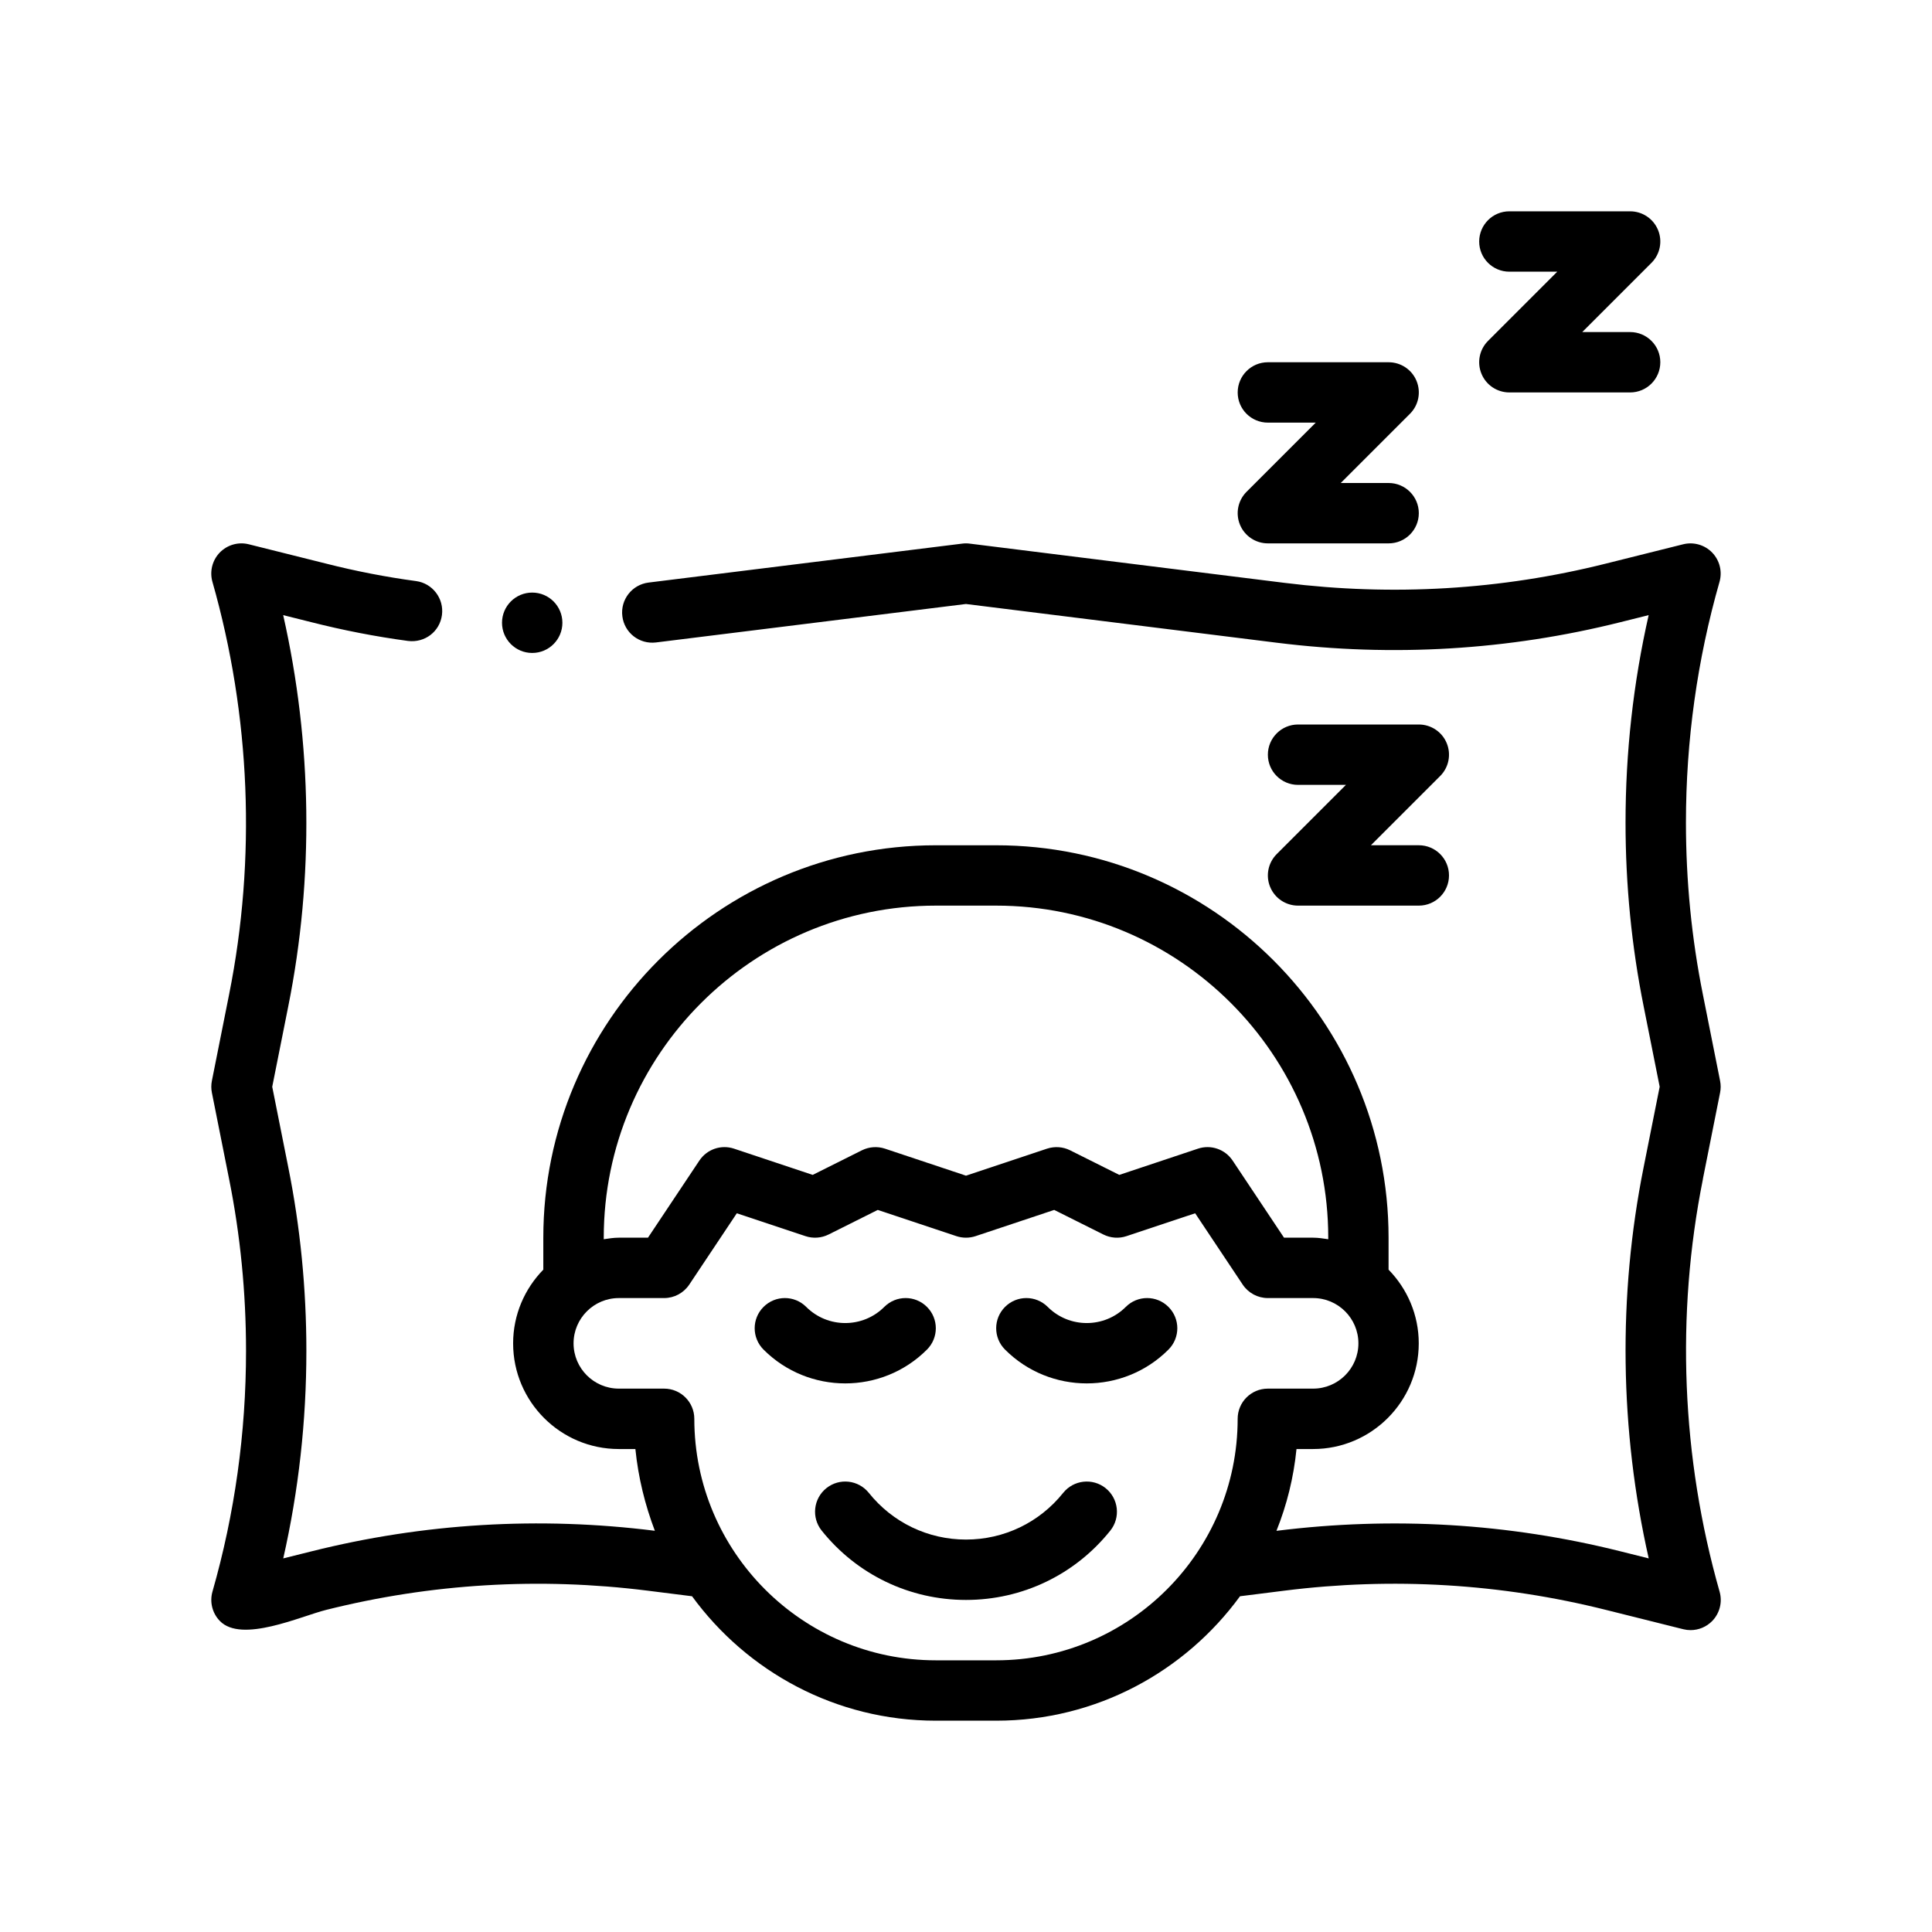
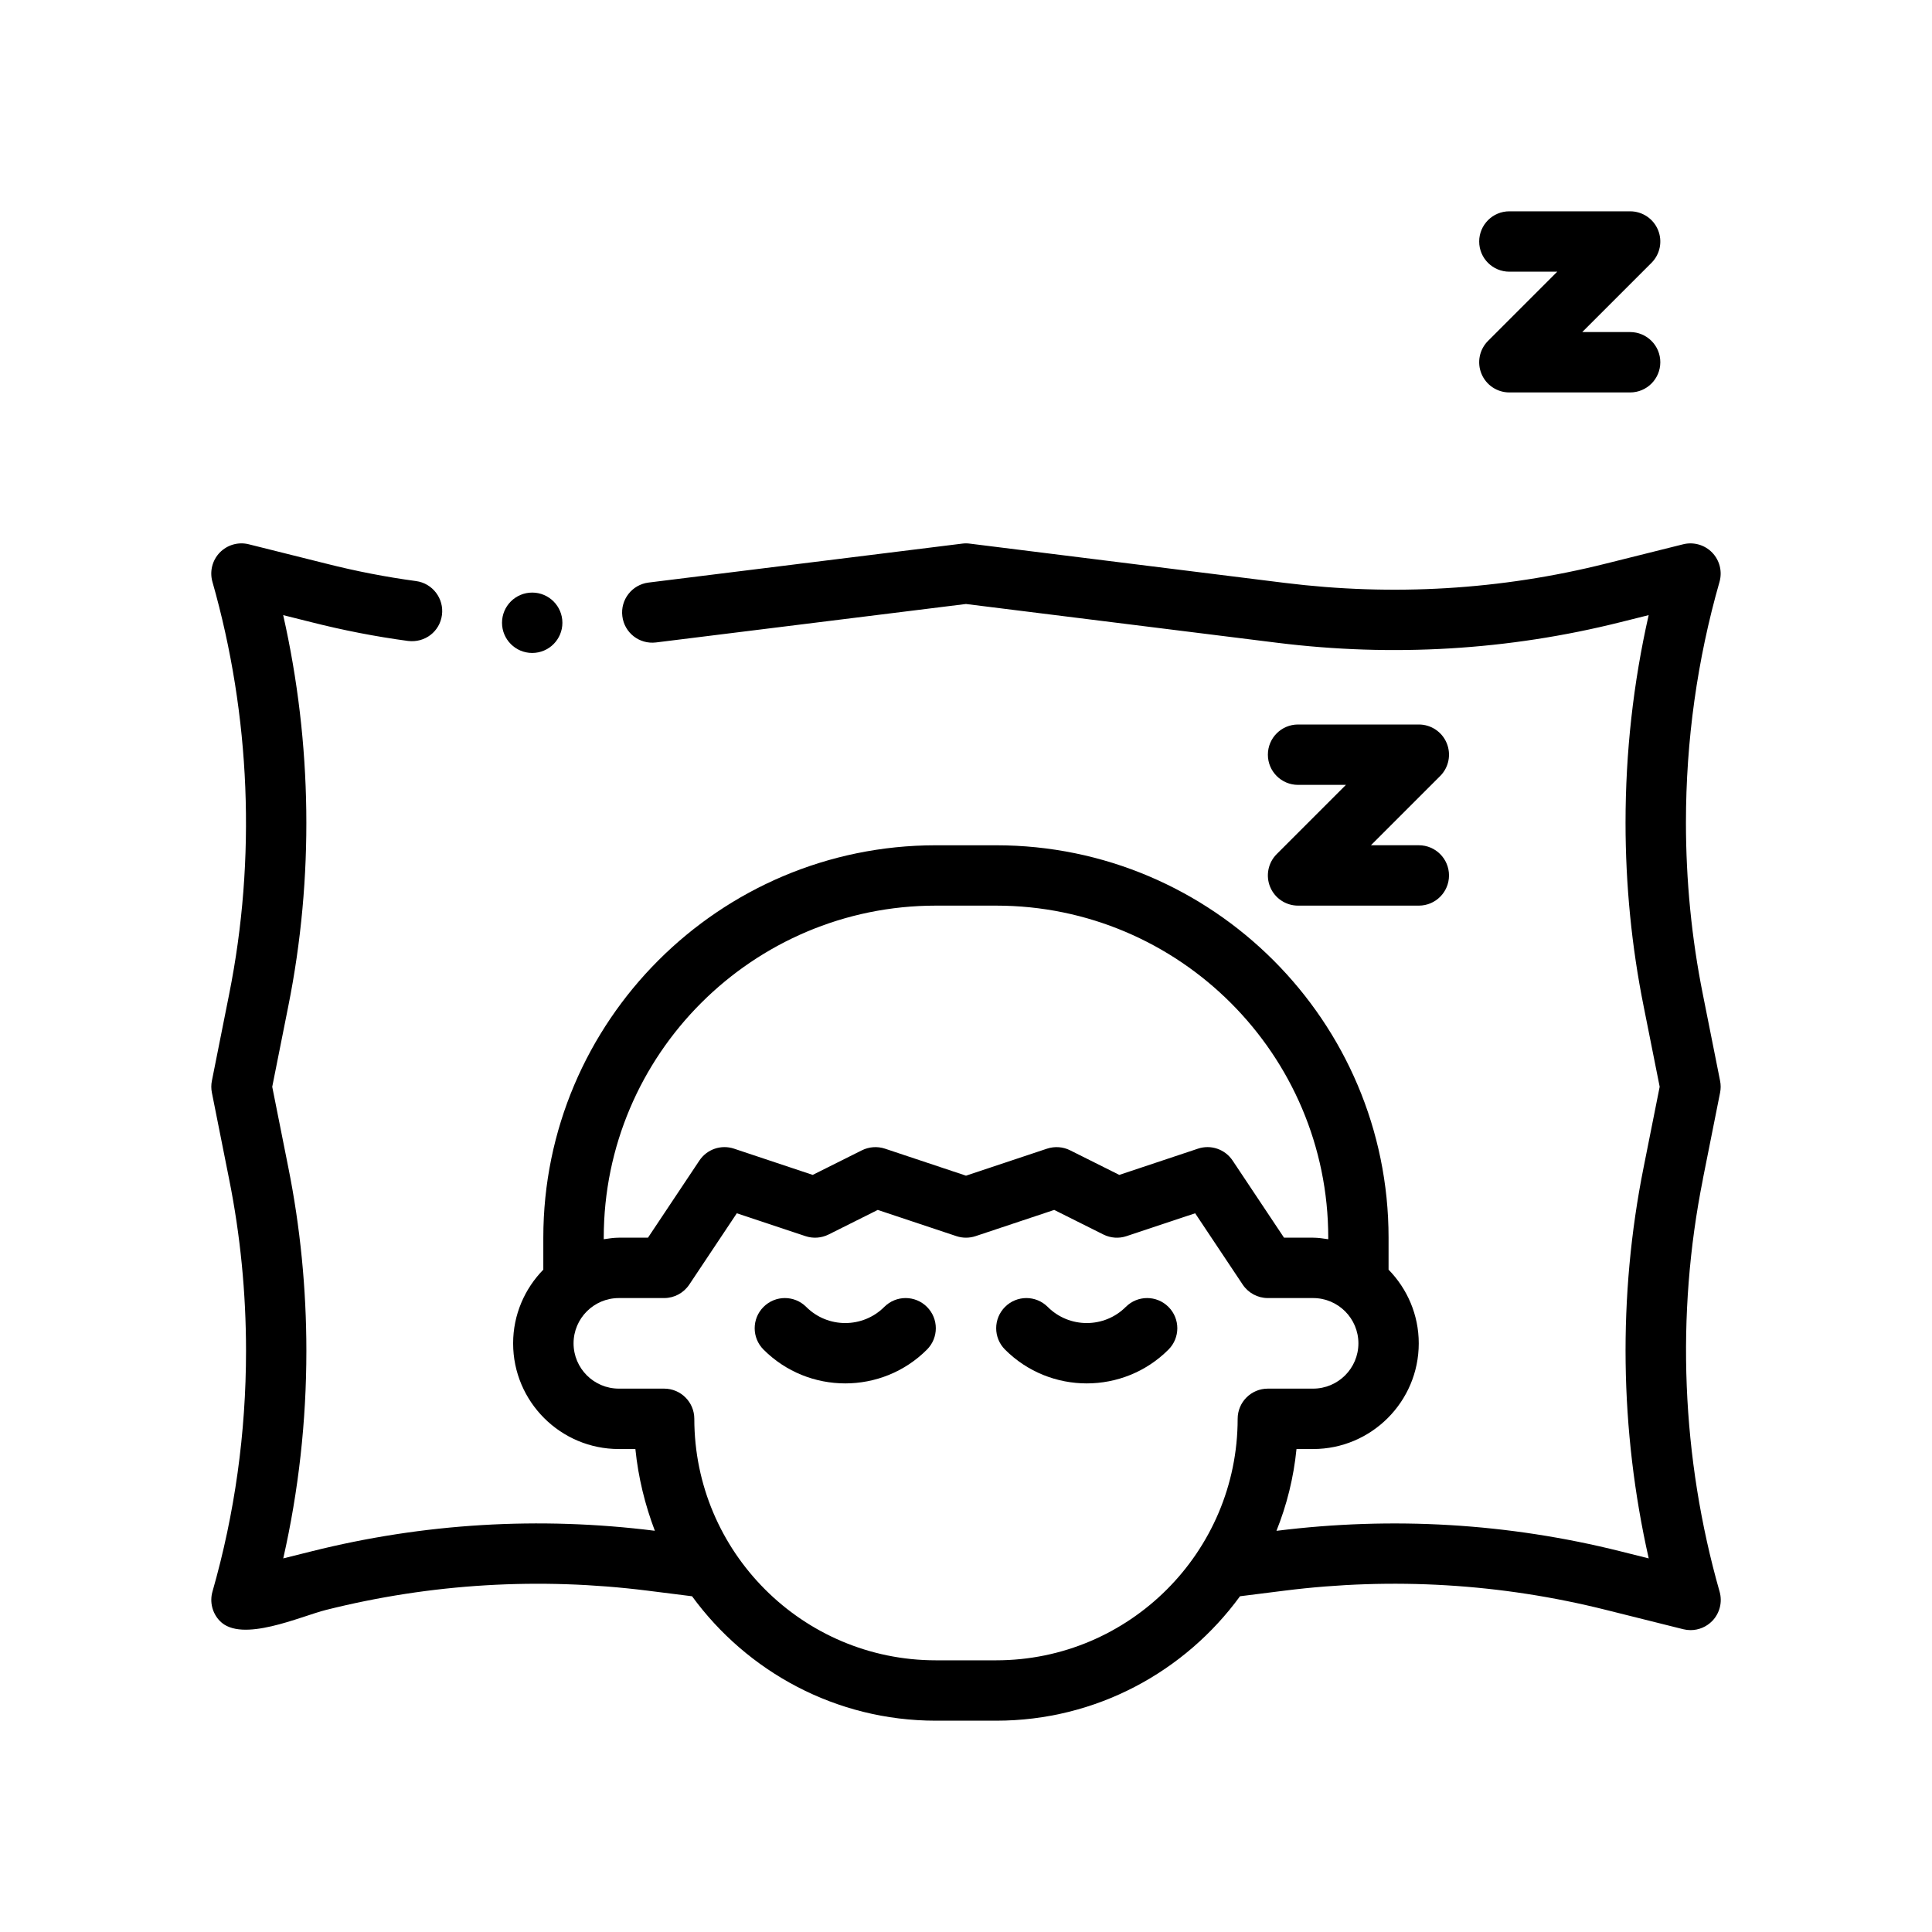
<svg xmlns="http://www.w3.org/2000/svg" viewBox="0 0 64 64" version="1.1">
  <g>
    <g id="Outline">
      <g>
        <path d="M30.707,44.707c.391-.391.391-1.023,0-1.414s-1.023-.391-1.414,0c-.713.713-1.873.713-2.586,0-.391-.391-1.023-.391-1.414,0s-.391,1.023,0,1.414c.746.747,1.727,1.12,2.707,1.12s1.961-.373,2.707-1.12Z" />
        <path d="M37.293,43.293c-.713.713-1.873.713-2.586,0-.391-.391-1.023-.391-1.414,0s-.391,1.023,0,1.414c.746.747,1.727,1.12,2.707,1.12s1.961-.373,2.707-1.12c.391-.391.391-1.023,0-1.414s-1.023-.391-1.414,0Z" />
-         <path d="M35.219,49.453c-.786.983-1.96,1.547-3.219,1.547s-2.433-.564-3.219-1.547c-.346-.431-.974-.501-1.406-.156-.431.345-.501.974-.156,1.406,1.169,1.46,2.911,2.297,4.781,2.297s3.612-.837,4.781-2.297c.345-.432.274-1.061-.156-1.406-.432-.345-1.061-.274-1.406.156Z" />
        <path d="M56.41,39.056l.57-2.86c.026-.129.026-.262,0-.392l-.57-2.861c-.372-1.852-.561-3.767-.561-5.693,0-2.713.374-5.396,1.112-7.975.098-.343.005-.713-.243-.97-.248-.257-.617-.361-.961-.275l-2.561.64c-3.477.872-7.057,1.084-10.644.638l-10.43-1.3c-.082-.011-.165-.011-.247,0l-10.39,1.29c-.548.068-.938.567-.869,1.115.067.548.562.936,1.115.869l10.267-1.274,10.306,1.284c3.831.477,7.661.249,11.377-.682l.933-.233c-.509,2.244-.766,4.548-.766,6.873,0,2.058.202,4.106.6,6.086l.531,2.664-.531,2.664c-.854,4.261-.793,8.707.168,12.96l-.934-.234c-3.719-.931-7.547-1.16-11.398-.679.342-.852.57-1.762.664-2.71h.55c1.93,0,3.5-1.57,3.5-3.5,0-.95-.383-1.81-1-2.442v-1.058c0-7.168-5.832-13-13-13h-2c-7.168,0-13,5.832-13,13v1.058c-.617.631-1,1.492-1,2.442,0,1.93,1.57,3.5,3.5,3.5h.55c.095.948.322,1.858.645,2.708-3.832-.48-7.661-.25-11.377.682l-.933.233c.509-2.244.766-4.548.766-6.873,0-2.058-.202-4.106-.6-6.086l-.531-2.664.531-2.664c.854-4.261.793-8.707-.168-12.96l.93.233c1.055.268,2.133.478,3.204.622.561.069,1.052-.311,1.125-.858s-.311-1.051-.857-1.125c-.996-.134-1.998-.329-2.982-.579l-2.56-.64c-.345-.087-.712.018-.961.274-.248.257-.341.626-.243.97,1.264,4.438,1.454,9.165.552,13.67l-.57,2.86c-.026.129-.026.262,0,.392l.57,2.861c.372,1.852.561,3.767.561,5.693,0,2.713-.374,5.396-1.112,7.975-.098.343-.005.713.243.97.721.747,2.68-.155,3.522-.365,3.477-.872,7.059-1.087,10.643-.638l1.479.186c1.82,2.494,4.759,4.122,8.076,4.122h2c3.317,0,6.256-1.628,8.076-4.122l1.478-.186c3.584-.45,7.167-.234,10.645.638l2.56.64c.08.02.161.03.242.03.268,0,.527-.107.719-.304.248-.257.341-.626.243-.97-1.264-4.438-1.454-9.165-.552-13.67ZM31,30h2c6.065,0,11,4.935,11,11v.051c-.165-.024-.329-.051-.5-.051h-.965l-1.703-2.555c-.251-.376-.721-.537-1.148-.394l-2.606.869-1.63-.815c-.236-.118-.509-.137-.764-.054l-2.684.895-2.684-.895c-.254-.084-.526-.063-.764.054l-1.63.815-2.606-.869c-.43-.143-.897.019-1.148.394l-1.703,2.555h-.965c-.171,0-.335.027-.5.051v-.051c0-6.065,4.935-11,11-11ZM33,55h-2c-4.411,0-8-3.589-8-8,0-.552-.447-1-1-1h-1.5c-.827,0-1.5-.673-1.5-1.5s.673-1.5,1.5-1.5h1.5c.334,0,.646-.167.832-.445l1.576-2.364,2.275.758c.253.084.526.064.764-.054l1.63-.815,2.606.869c.205.068.428.068.633,0l2.606-.869,1.63.815c.238.118.511.139.764.054l2.275-.758,1.576,2.364c.186.278.498.445.832.445h1.5c.827,0,1.5.673,1.5,1.5s-.673,1.5-1.5,1.5h-1.5c-.553,0-1,.448-1,1,0,4.411-3.589,8-8,8Z" />
        <path d="M47.924,24.617c-.154-.374-.52-.617-.924-.617h-4c-.553,0-1,.448-1,1s.447,1,1,1h1.586l-2.293,2.293c-.286.286-.372.716-.217,1.09.154.374.52.617.924.617h4c.553,0,1-.448,1-1s-.447-1-1-1h-1.586l2.293-2.293c.286-.286.372-.716.217-1.09Z" />
-         <path d="M42,14h1.586l-2.293,2.293c-.286.286-.372.716-.217,1.09.154.374.52.617.924.617h4c.553,0,1-.448,1-1s-.447-1-1-1h-1.586l2.293-2.293c.286-.286.372-.716.217-1.09-.154-.374-.52-.617-.924-.617h-4c-.553,0-1,.448-1,1s.447,1,1,1Z" />
        <path d="M50,9h1.586l-2.293,2.293c-.286.286-.372.716-.217,1.09.154.374.52.617.924.617h4c.553,0,1-.448,1-1s-.447-1-1-1h-1.586l2.293-2.293c.286-.286.372-.716.217-1.09-.154-.374-.52-.617-.924-.617h-4c-.553,0-1,.448-1,1s.447,1,1,1Z" />
        <circle r="1" cy="20.63" cx="17.63" />
      </g>
    </g>
  </g>
</svg>